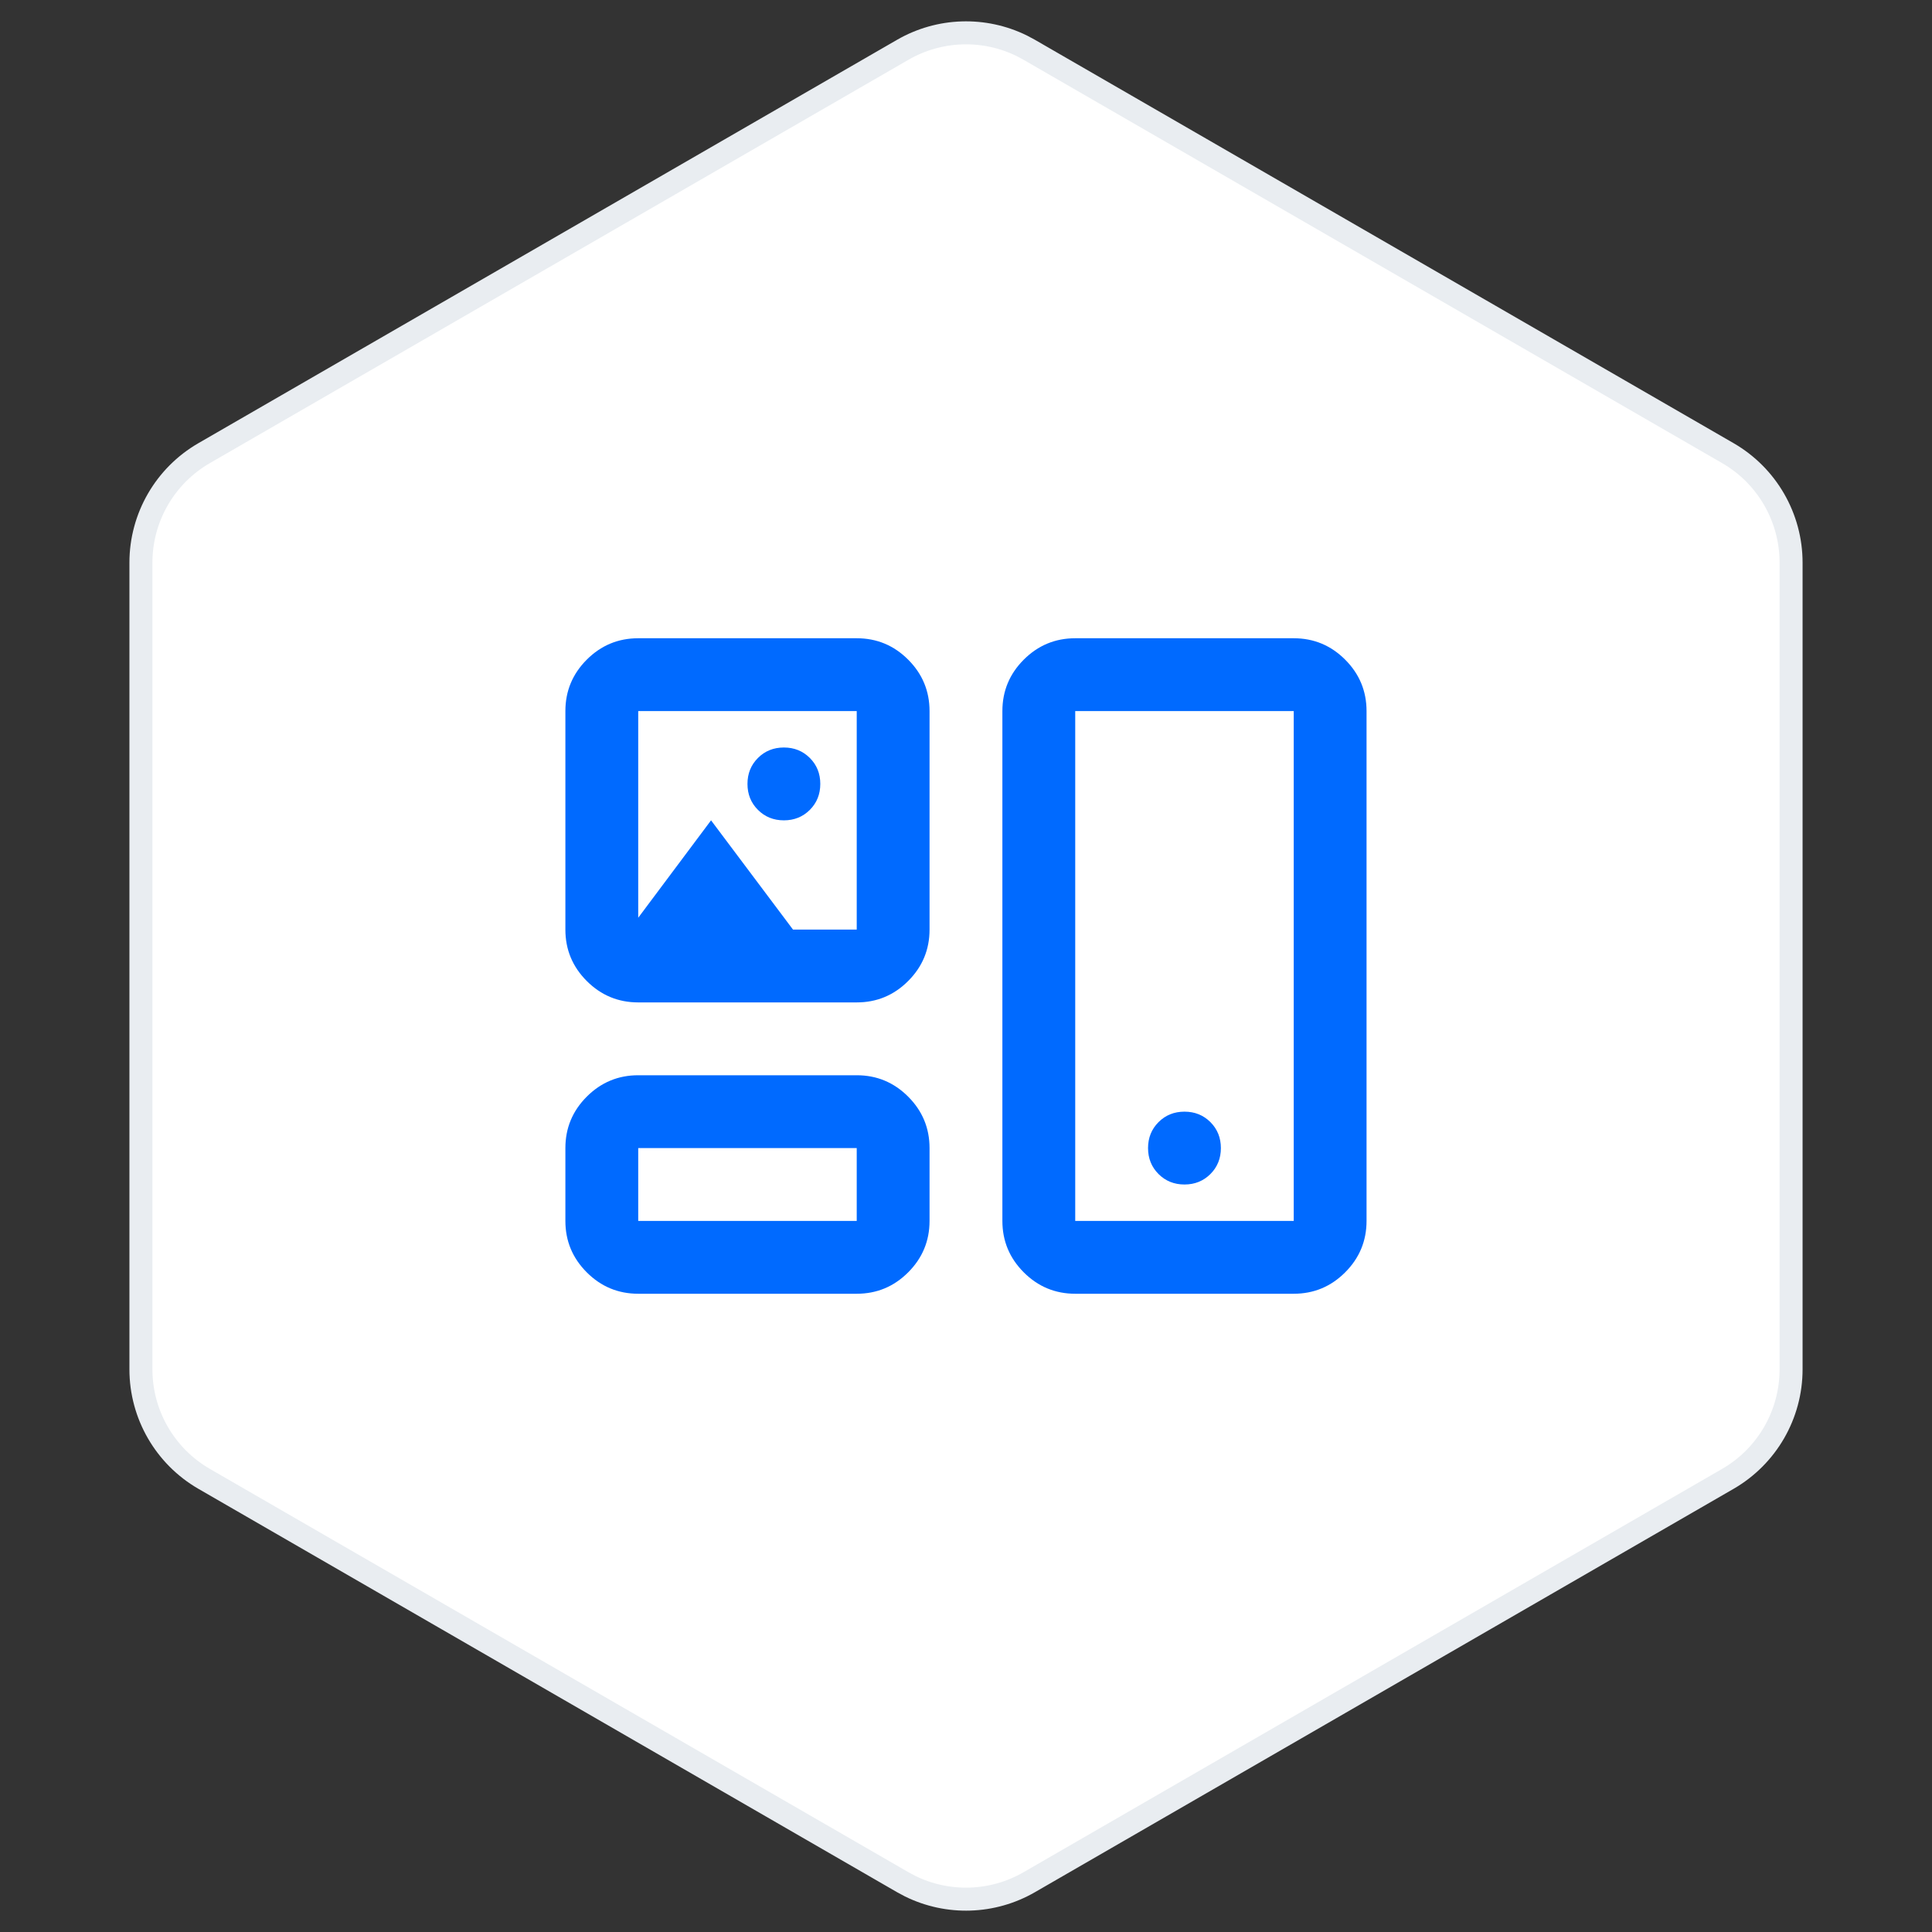
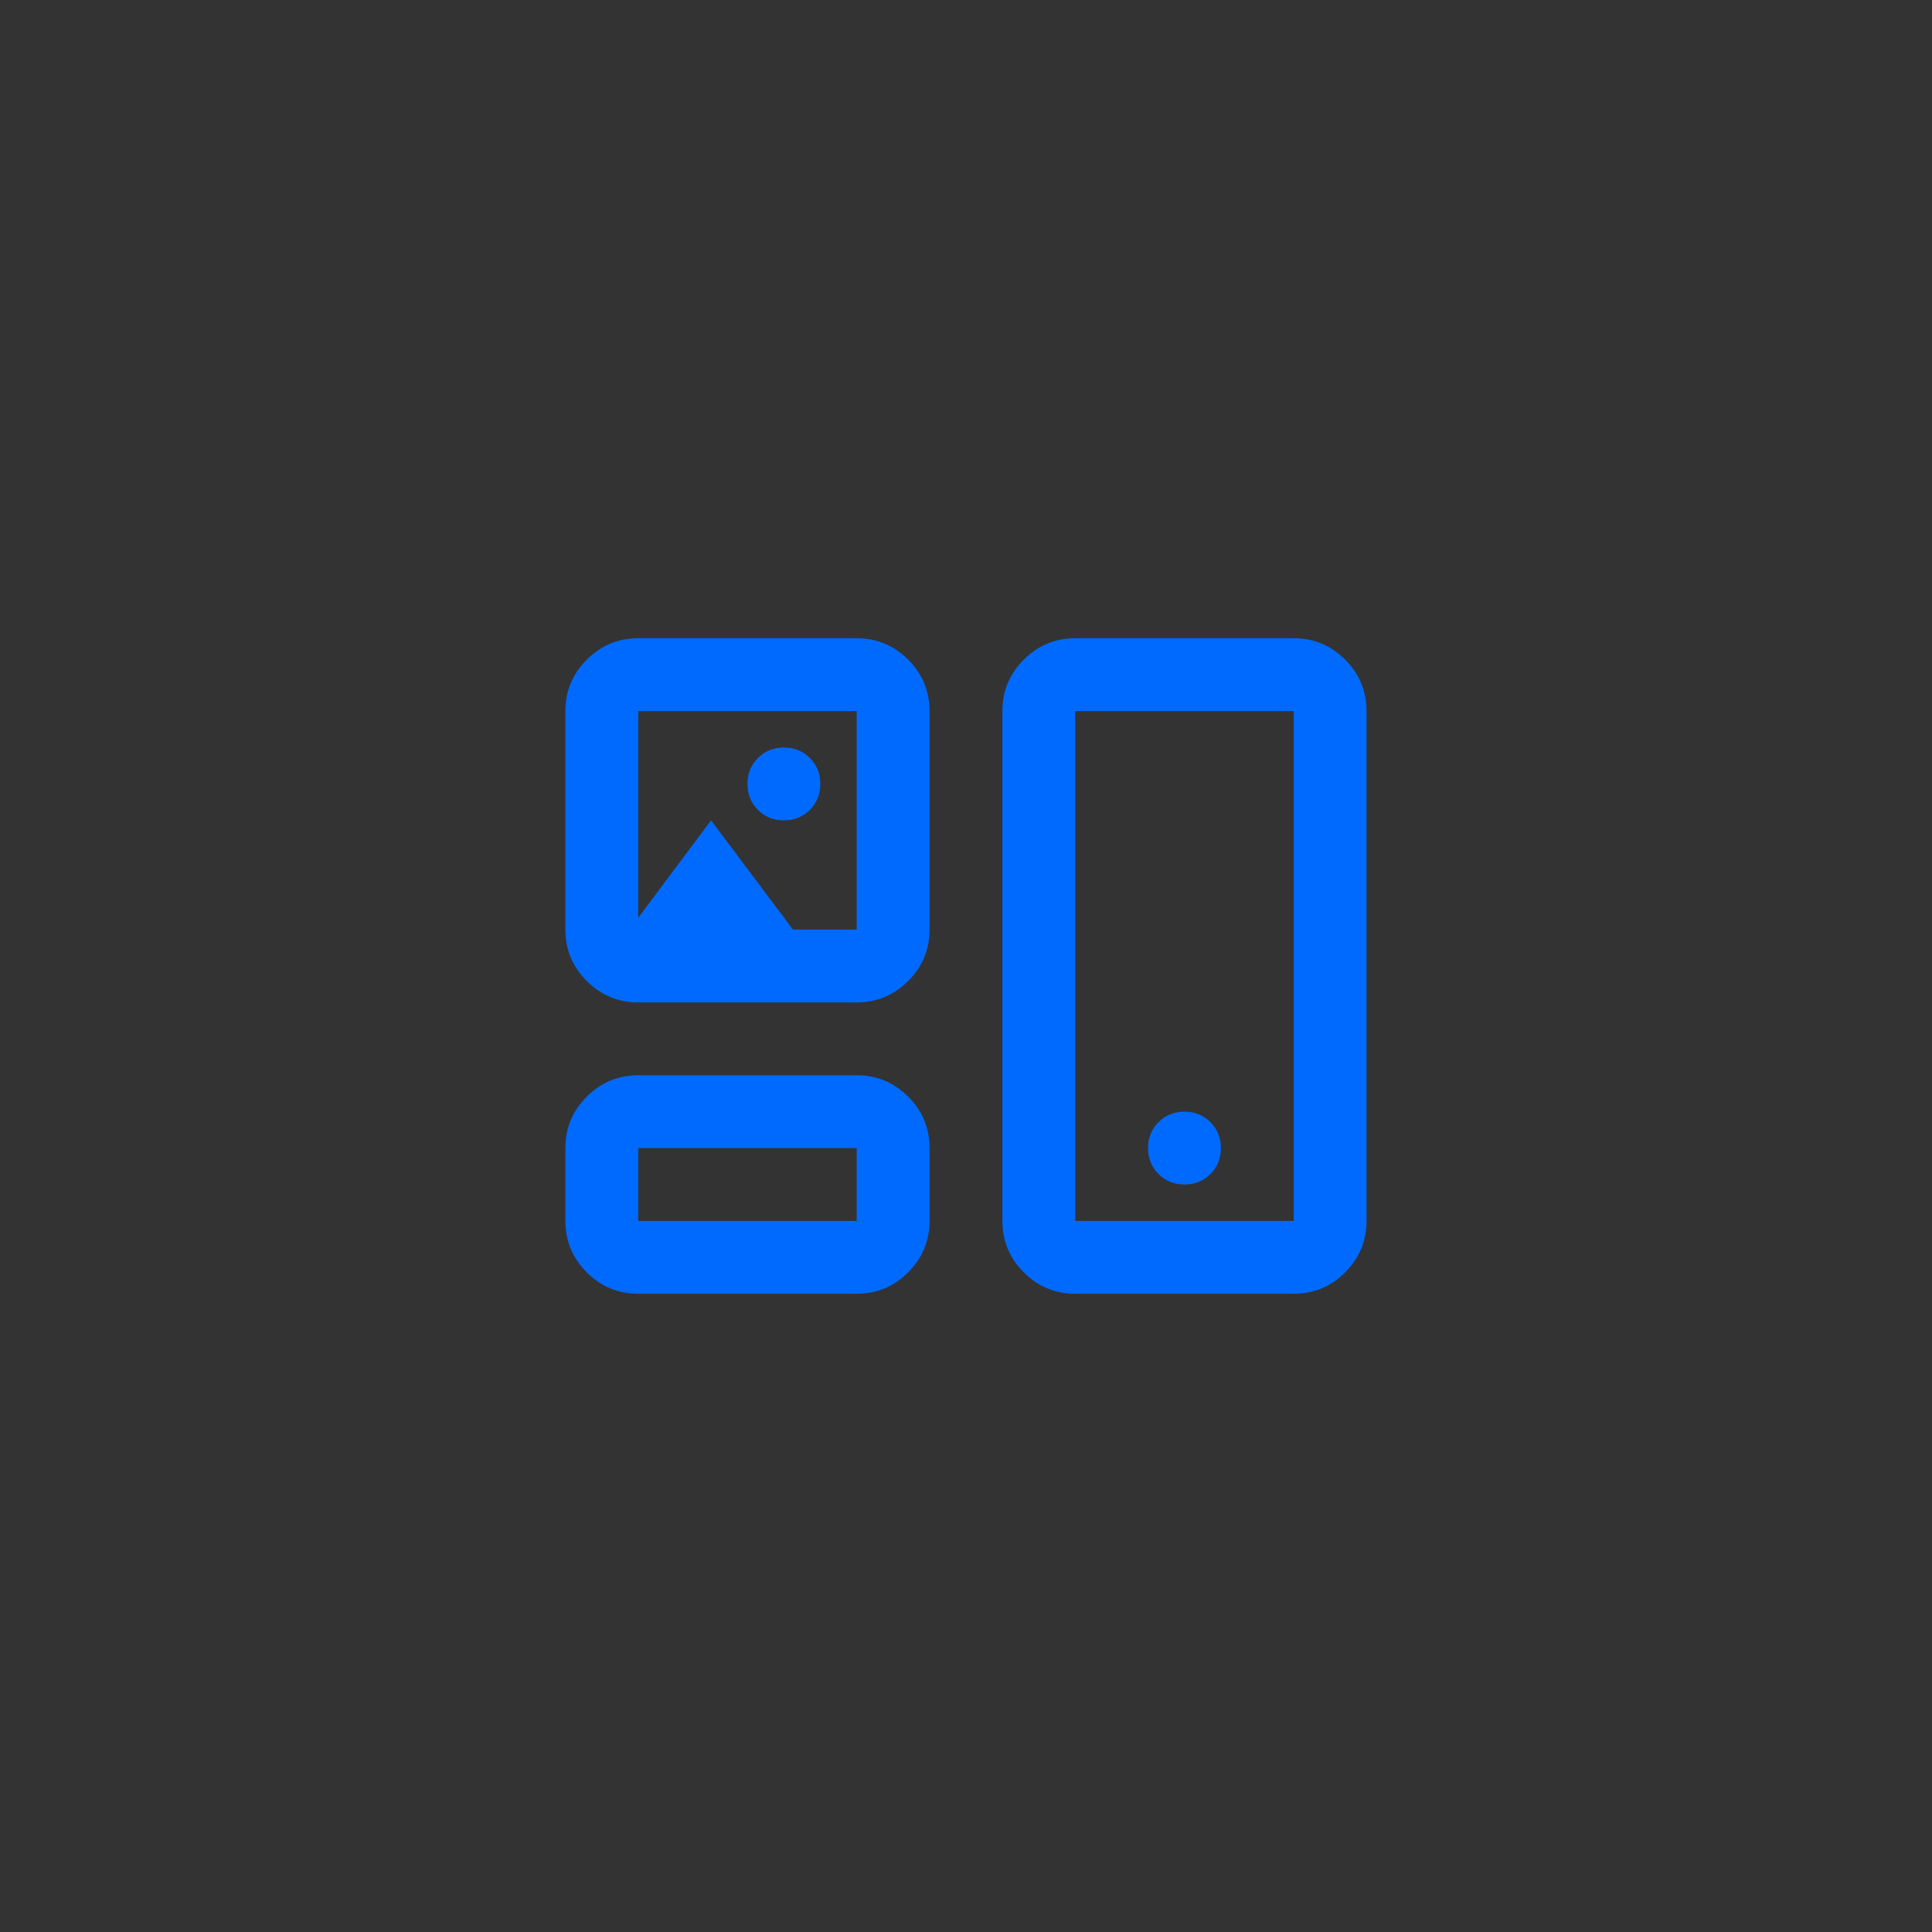
<svg xmlns="http://www.w3.org/2000/svg" width="84" height="84" viewBox="0 0 84 84" fill="none">
  <rect x="0" y="0" width="84" height="84" fill="#333333" stroke="none" />
-   <path d="M39.25 2.165C40.845 1.244 42.788 1.186 44.427 1.992L44.75 2.165L75.123 19.701C76.825 20.684 77.873 22.499 77.873 24.464V59.536C77.873 61.501 76.825 63.316 75.123 64.299L44.75 81.835C43.155 82.756 41.212 82.814 39.573 82.008L39.25 81.835L8.877 64.299C7.175 63.316 6.127 61.501 6.127 59.536V24.464C6.127 22.499 7.175 20.684 8.877 19.701L39.25 2.165Z" fill="white" stroke="#E9EDF1" />
  <mask id="mask0_13748_20594" style="mask-type:alpha" maskUnits="userSpaceOnUse" x="23" y="23" width="38" height="38">
    <rect x="23" y="23" width="38" height="38" fill="#D9D9D9" />
  </mask>
  <g mask="url(#mask0_13748_20594)">
    <path d="M27.749 56.25C26.878 56.25 26.132 55.94 25.512 55.32C24.892 54.7 24.582 53.954 24.582 53.083V49.917C24.582 49.046 24.892 48.3 25.512 47.68C26.132 47.06 26.878 46.75 27.749 46.75H37.249C38.12 46.75 38.865 47.06 39.485 47.68C40.105 48.3 40.415 49.046 40.415 49.917V53.083C40.415 53.954 40.105 54.7 39.485 55.32C38.865 55.94 38.12 56.25 37.249 56.25H27.749ZM46.749 56.25C45.878 56.25 45.132 55.94 44.512 55.32C43.892 54.7 43.582 53.954 43.582 53.083V30.917C43.582 30.046 43.892 29.3 44.512 28.68C45.132 28.06 45.878 27.75 46.749 27.75H56.249C57.12 27.75 57.865 28.06 58.485 28.68C59.105 29.3 59.415 30.046 59.415 30.917V53.083C59.415 53.954 59.105 54.7 58.485 55.32C57.865 55.94 57.12 56.25 56.249 56.25H46.749ZM27.749 53.083H37.249V49.917H27.749V53.083ZM46.749 53.083H56.249V30.917H46.749V53.083ZM51.499 51.5C51.947 51.5 52.323 51.348 52.627 51.045C52.93 50.741 53.082 50.365 53.082 49.917C53.082 49.468 52.93 49.092 52.627 48.788C52.323 48.485 51.947 48.333 51.499 48.333C51.05 48.333 50.674 48.485 50.371 48.788C50.067 49.092 49.915 49.468 49.915 49.917C49.915 50.365 50.067 50.741 50.371 51.045C50.674 51.348 51.05 51.5 51.499 51.5ZM27.749 43.583C26.878 43.583 26.132 43.273 25.512 42.653C24.892 42.033 24.582 41.288 24.582 40.417V30.917C24.582 30.046 24.892 29.3 25.512 28.68C26.132 28.06 26.878 27.75 27.749 27.75H37.249C38.12 27.75 38.865 28.06 39.485 28.68C40.105 29.3 40.415 30.046 40.415 30.917V40.417C40.415 41.288 40.105 42.033 39.485 42.653C38.865 43.273 38.12 43.583 37.249 43.583H27.749ZM34.082 35.667C34.531 35.667 34.907 35.515 35.21 35.212C35.514 34.908 35.665 34.532 35.665 34.083C35.665 33.635 35.514 33.259 35.21 32.955C34.907 32.652 34.531 32.5 34.082 32.5C33.633 32.5 33.257 32.652 32.954 32.955C32.65 33.259 32.499 33.635 32.499 34.083C32.499 34.532 32.65 34.908 32.954 35.212C33.257 35.515 33.633 35.667 34.082 35.667ZM27.749 39.902L30.915 35.667L34.478 40.417H37.249V30.917H27.749V39.902Z" fill="#006AFF" />
  </g>
</svg>